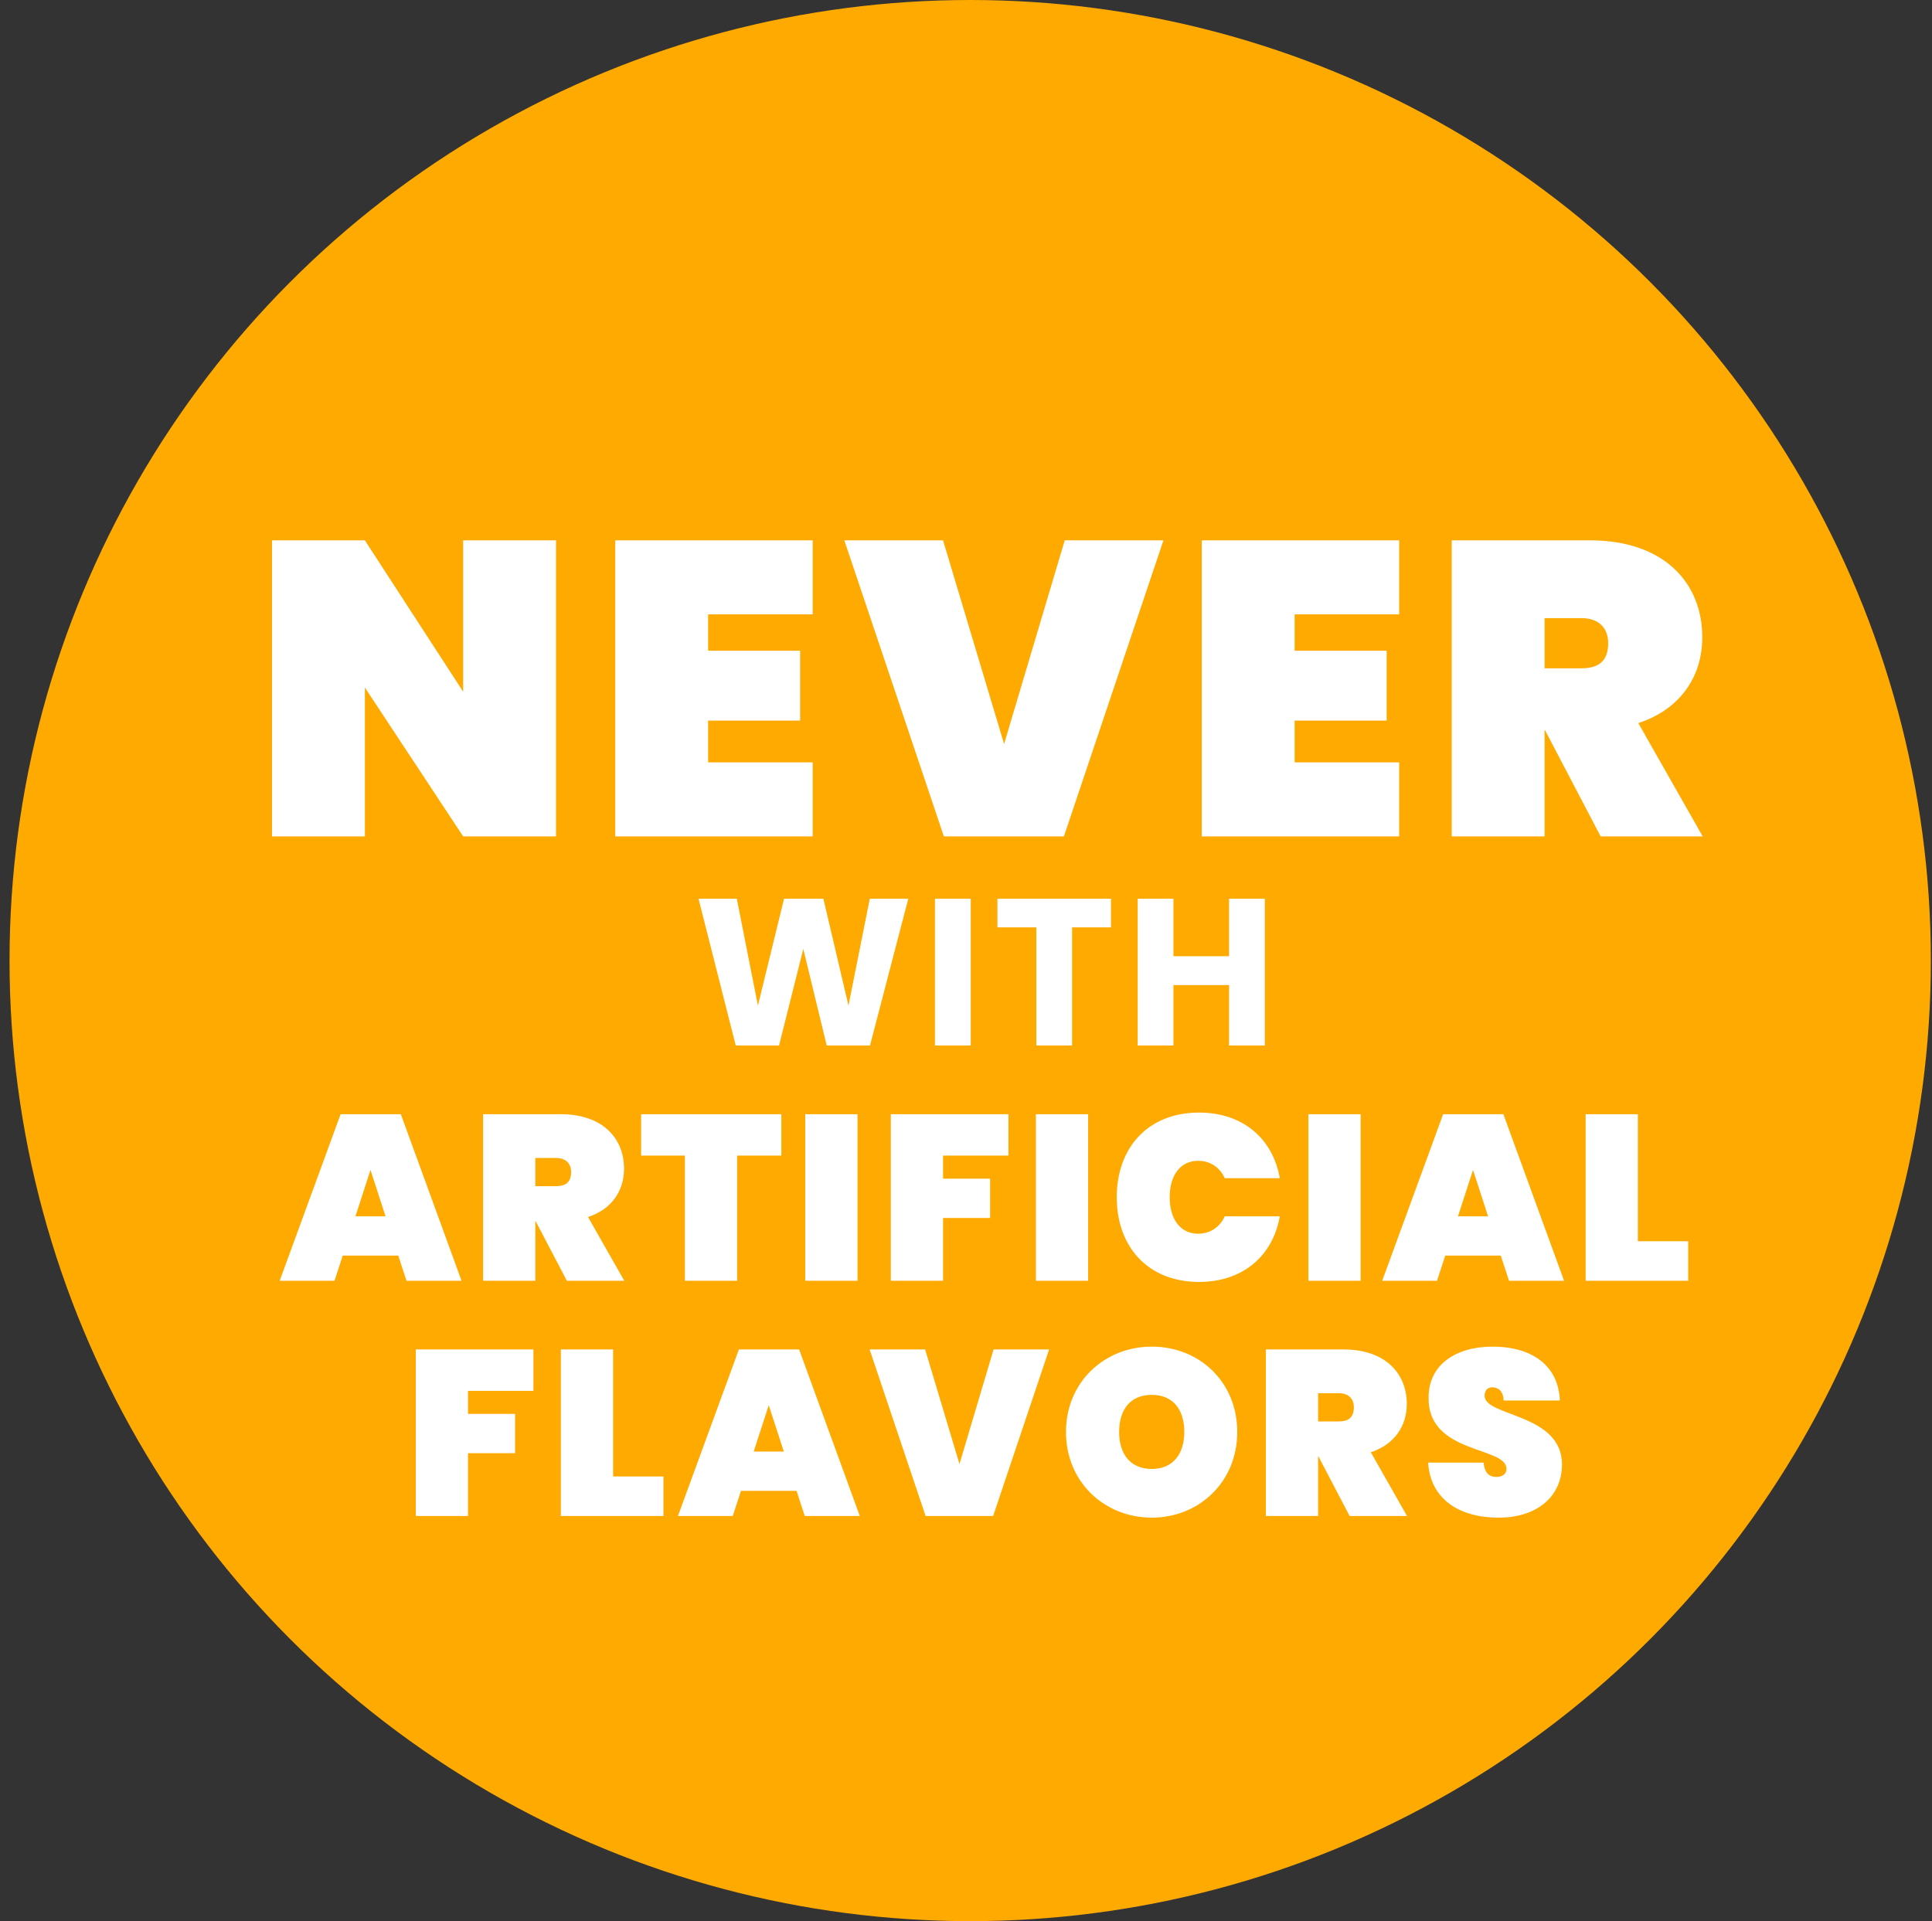
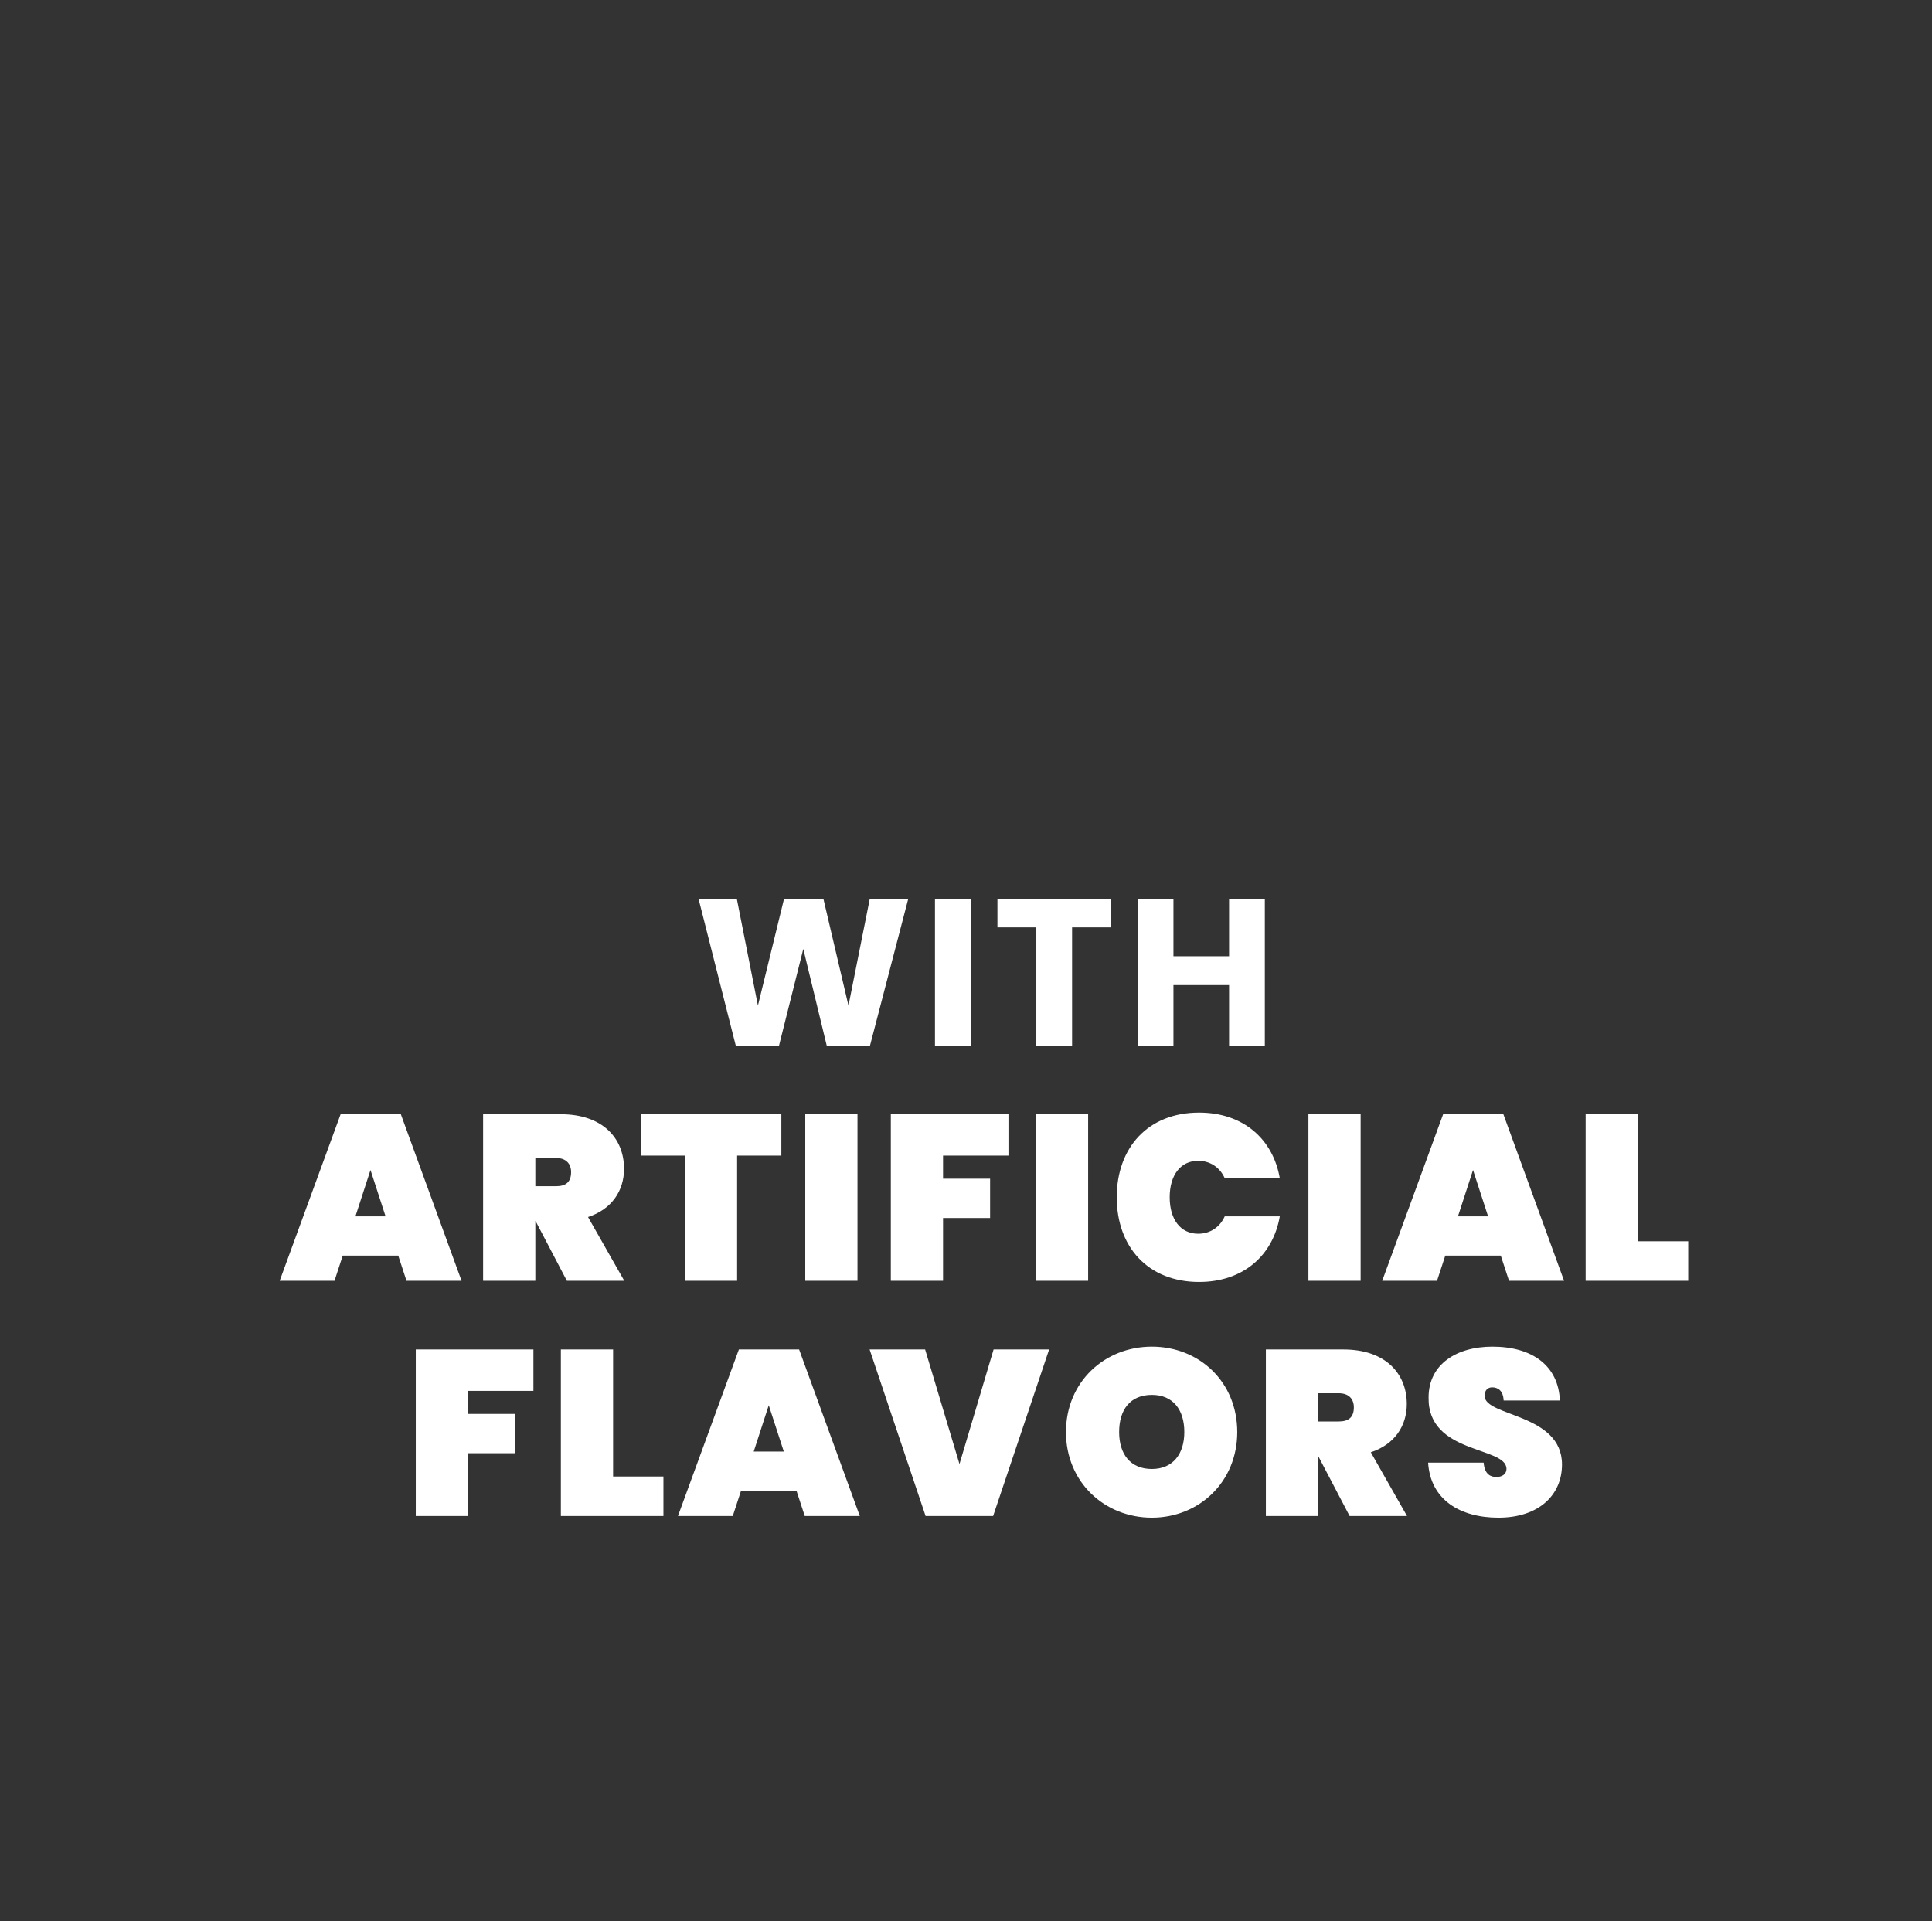
<svg xmlns="http://www.w3.org/2000/svg" width="181px" height="180px" viewBox="0 0 181 180" version="1.1">
  <rect x="0" y="0" width="181" height="180" fill="#333333" stroke="none" />
  <title>home/never-artificial</title>
  <g id="Page-1" stroke="none" stroke-width="1" fill="none" fill-rule="evenodd">
    <g id="home/never-artificial" transform="translate(0.893, 0)">
-       <circle id="Oval-Copy-6" fill="#FFAA00" cx="90" cy="90" r="90" />
      <path d="M30.445,120 L31.216,117.642 L36.418,117.642 L37.189,120 L42.347,120 L36.66,104.395 L31.018,104.395 L25.309,120 L30.445,120 Z M35.228,113.961 L32.406,113.961 L33.817,109.619 L35.228,113.961 Z M49.26,120 L49.26,114.402 L49.282,114.402 L52.214,120 L57.592,120 L54.197,114.027 C56.423,113.3 57.57,111.558 57.57,109.509 C57.57,106.643 55.564,104.395 51.641,104.395 L44.367,104.395 L44.367,120 L49.26,120 Z M51.2,111.14 L49.26,111.14 L49.26,108.495 L51.2,108.495 C52.125,108.495 52.61,109.024 52.61,109.817 C52.61,110.743 52.125,111.14 51.2,111.14 Z M68.164,120 L68.164,108.274 L72.308,108.274 L72.308,104.395 L59.171,104.395 L59.171,108.274 L63.271,108.274 L63.271,120 L68.164,120 Z M79.441,120 L79.441,104.395 L74.548,104.395 L74.548,120 L79.441,120 Z M87.457,120 L87.457,114.115 L91.865,114.115 L91.865,110.434 L87.457,110.434 L87.457,108.274 L93.584,108.274 L93.584,104.395 L82.564,104.395 L82.564,120 L87.457,120 Z M101.049,120 L101.049,104.395 L96.156,104.395 L96.156,120 L101.049,120 Z M111.445,120.11 C115.566,120.11 118.365,117.642 119.005,113.961 L113.847,113.961 C113.384,114.997 112.459,115.592 111.357,115.592 C109.703,115.592 108.69,114.247 108.69,112.176 C108.69,110.104 109.703,108.759 111.357,108.759 C112.459,108.759 113.384,109.354 113.847,110.39 L119.005,110.39 C118.365,106.709 115.566,104.241 111.445,104.241 C106.662,104.241 103.73,107.525 103.73,112.176 C103.73,116.826 106.662,120.11 111.445,120.11 Z M126.579,120 L126.579,104.395 L121.686,104.395 L121.686,120 L126.579,120 Z M133.735,120 L134.507,117.642 L139.708,117.642 L140.48,120 L145.637,120 L139.951,104.395 L134.308,104.395 L128.6,120 L133.735,120 Z M138.518,113.961 L135.697,113.961 L137.108,109.619 L138.518,113.961 Z M157.268,120 L157.268,116.297 L152.551,116.297 L152.551,104.395 L147.658,104.395 L147.658,120 L157.268,120 Z M42.953,142.041 L42.953,136.156 L47.361,136.156 L47.361,132.475 L42.953,132.475 L42.953,130.315 L49.08,130.315 L49.08,126.436 L38.06,126.436 L38.06,142.041 L42.953,142.041 Z M61.261,142.041 L61.261,138.338 L56.545,138.338 L56.545,126.436 L51.652,126.436 L51.652,142.041 L61.261,142.041 Z M67.756,142.041 L68.528,139.682 L73.729,139.682 L74.501,142.041 L79.658,142.041 L73.972,126.436 L68.329,126.436 L62.621,142.041 L67.756,142.041 Z M72.539,136.002 L69.718,136.002 L71.128,131.66 L72.539,136.002 Z M92.148,142.041 L97.394,126.436 L92.192,126.436 L88.996,137.17 L85.778,126.436 L80.577,126.436 L85.822,142.041 L92.148,142.041 Z M107.018,142.195 C111.426,142.195 115.019,138.867 115.019,134.172 C115.019,129.478 111.47,126.171 107.018,126.171 C102.588,126.171 98.973,129.478 98.973,134.172 C98.973,138.867 102.588,142.195 107.018,142.195 Z M107.018,137.633 C105.012,137.633 103.954,136.244 103.954,134.172 C103.954,132.056 105.012,130.69 107.018,130.69 C108.98,130.69 110.06,132.056 110.06,134.172 C110.06,136.244 108.98,137.633 107.018,137.633 Z M122.594,142.041 L122.594,136.442 L122.616,136.442 L125.547,142.041 L130.925,142.041 L127.531,136.068 C129.757,135.34 130.903,133.599 130.903,131.549 C130.903,128.684 128.897,126.436 124.974,126.436 L117.701,126.436 L117.701,142.041 L122.594,142.041 Z M124.533,133.18 L122.594,133.18 L122.594,130.536 L124.533,130.536 C125.459,130.536 125.944,131.064 125.944,131.858 C125.944,132.784 125.459,133.18 124.533,133.18 Z M139.492,142.195 C143.261,142.195 145.443,140.079 145.443,137.214 C145.443,132.409 138.191,132.74 138.191,130.778 C138.191,130.249 138.5,129.984 138.897,129.984 C139.425,129.984 139.932,130.271 139.977,131.219 L145.244,131.219 C145.112,127.979 142.688,126.171 138.919,126.171 C135.59,126.171 132.945,127.802 132.945,130.932 C132.857,136.266 140.219,135.495 140.241,137.611 C140.241,138.162 139.778,138.382 139.293,138.382 C138.808,138.382 138.191,138.184 138.103,137.038 L132.901,137.038 C133.122,140.542 135.921,142.195 139.492,142.195 Z" id="ARTIFICIALFLAVORS" fill="#FFFFFF" fill-rule="nonzero" />
-       <path d="M33.29,78.367 L33.29,64.418 L42.498,78.367 L51.197,78.367 L51.197,50.625 L42.498,50.625 L42.498,64.81 L33.29,50.625 L24.591,50.625 L24.591,78.367 L33.29,78.367 Z M75.242,78.367 L75.242,71.432 L65.447,71.432 L65.447,67.513 L74.067,67.513 L74.067,60.97 L65.447,60.97 L65.447,57.561 L75.242,57.561 L75.242,50.625 L56.748,50.625 L56.748,78.367 L75.242,78.367 Z M98.779,78.367 L108.104,50.625 L98.857,50.625 L93.176,69.708 L87.455,50.625 L78.207,50.625 L87.533,78.367 L98.779,78.367 Z M130.191,78.367 L130.191,71.432 L120.395,71.432 L120.395,67.513 L129.016,67.513 L129.016,60.97 L120.395,60.97 L120.395,57.561 L130.191,57.561 L130.191,50.625 L111.696,50.625 L111.696,78.367 L130.191,78.367 Z M143.814,78.367 L143.814,68.415 L143.853,68.415 L149.064,78.367 L158.625,78.367 L152.591,67.749 C156.549,66.456 158.586,63.36 158.586,59.716 C158.586,54.622 155.02,50.625 148.046,50.625 L135.115,50.625 L135.115,78.367 L143.814,78.367 Z M147.262,62.616 L143.814,62.616 L143.814,57.913 L147.262,57.913 C148.908,57.913 149.77,58.854 149.77,60.264 C149.77,61.91 148.908,62.616 147.262,62.616 Z" id="NEVER" fill="#FFFFFF" fill-rule="nonzero" />
      <path d="M72.091,97.959 L74.364,88.908 L76.558,97.959 L80.614,97.959 L84.199,84.206 L80.594,84.206 L78.596,94.217 L76.245,84.206 L72.562,84.206 L70.113,94.217 L68.134,84.206 L64.549,84.206 L68.036,97.959 L72.091,97.959 Z M90.051,97.959 L90.051,84.206 L86.7,84.206 L86.7,97.959 L90.051,97.959 Z M99.546,97.959 L99.546,86.89 L103.19,86.89 L103.19,84.206 L92.552,84.206 L92.552,86.89 L96.196,86.89 L96.196,97.959 L99.546,97.959 Z M109.042,97.959 L109.042,92.297 L114.253,92.297 L114.253,97.959 L117.603,97.959 L117.603,84.206 L114.253,84.206 L114.253,89.593 L109.042,89.593 L109.042,84.206 L105.691,84.206 L105.691,97.959 L109.042,97.959 Z" id="WITH" fill="#FFFFFF" fill-rule="nonzero" />
    </g>
  </g>
</svg>